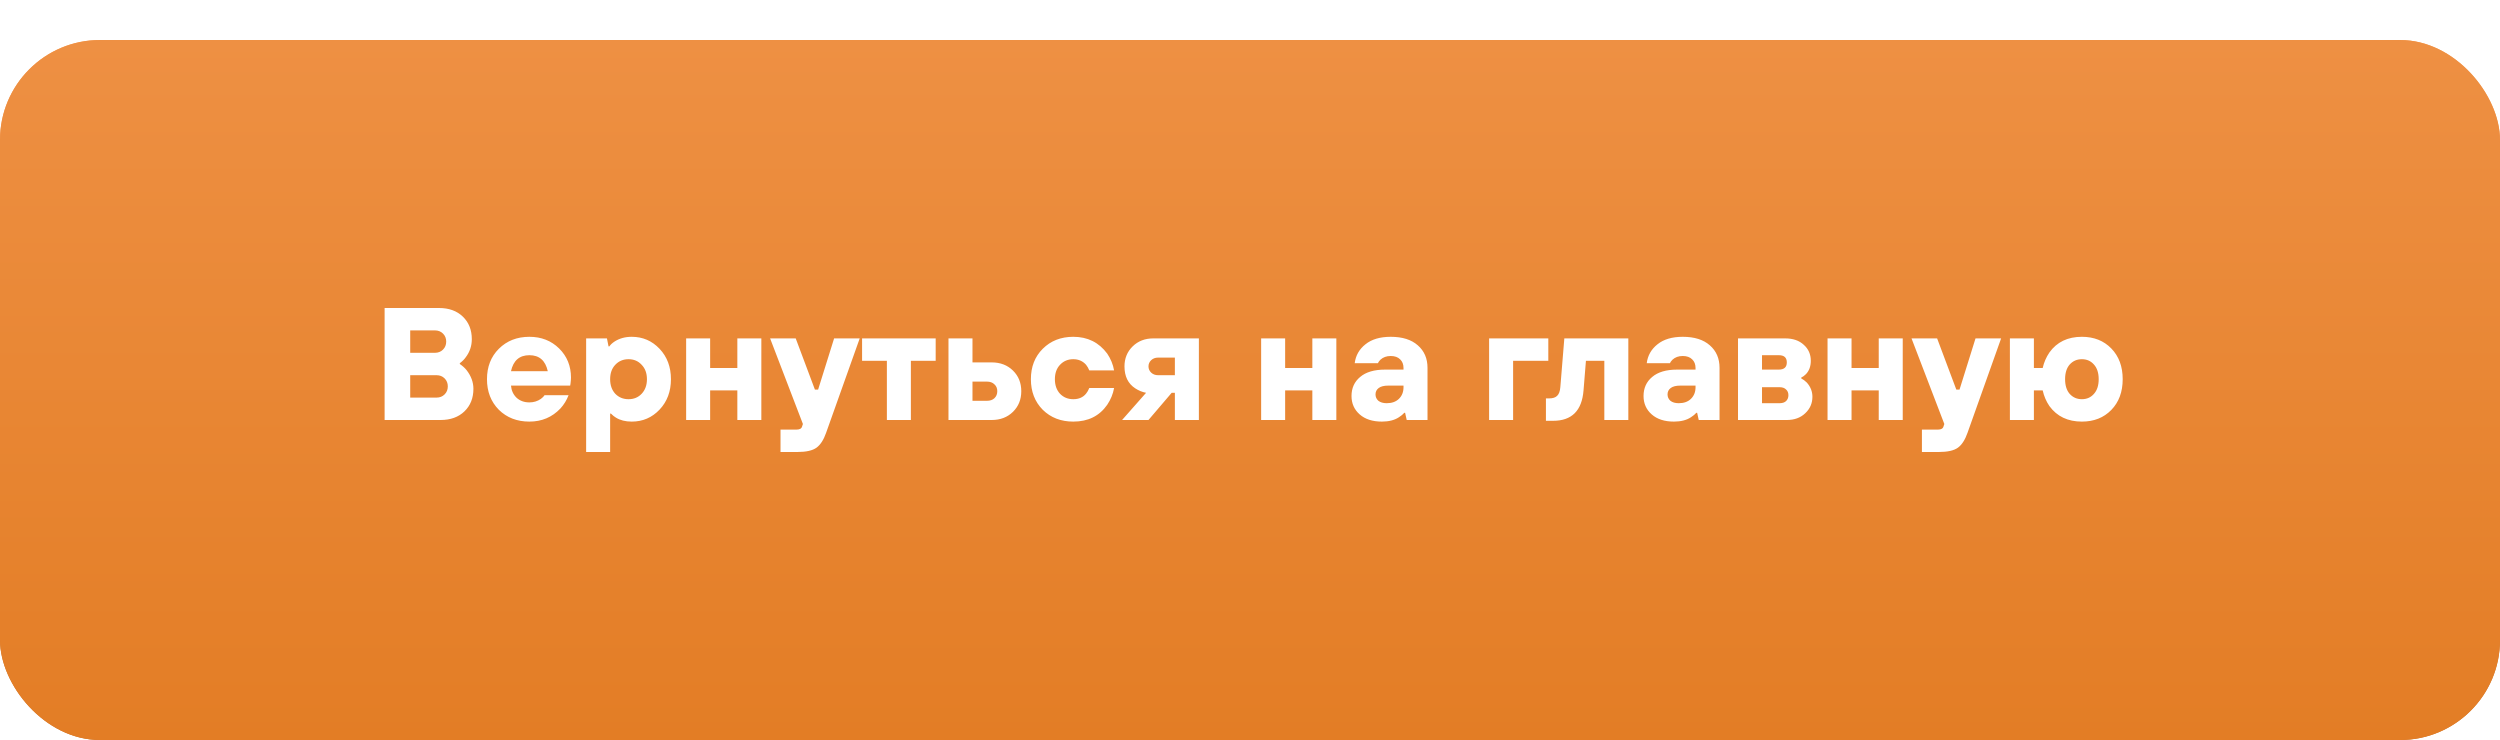
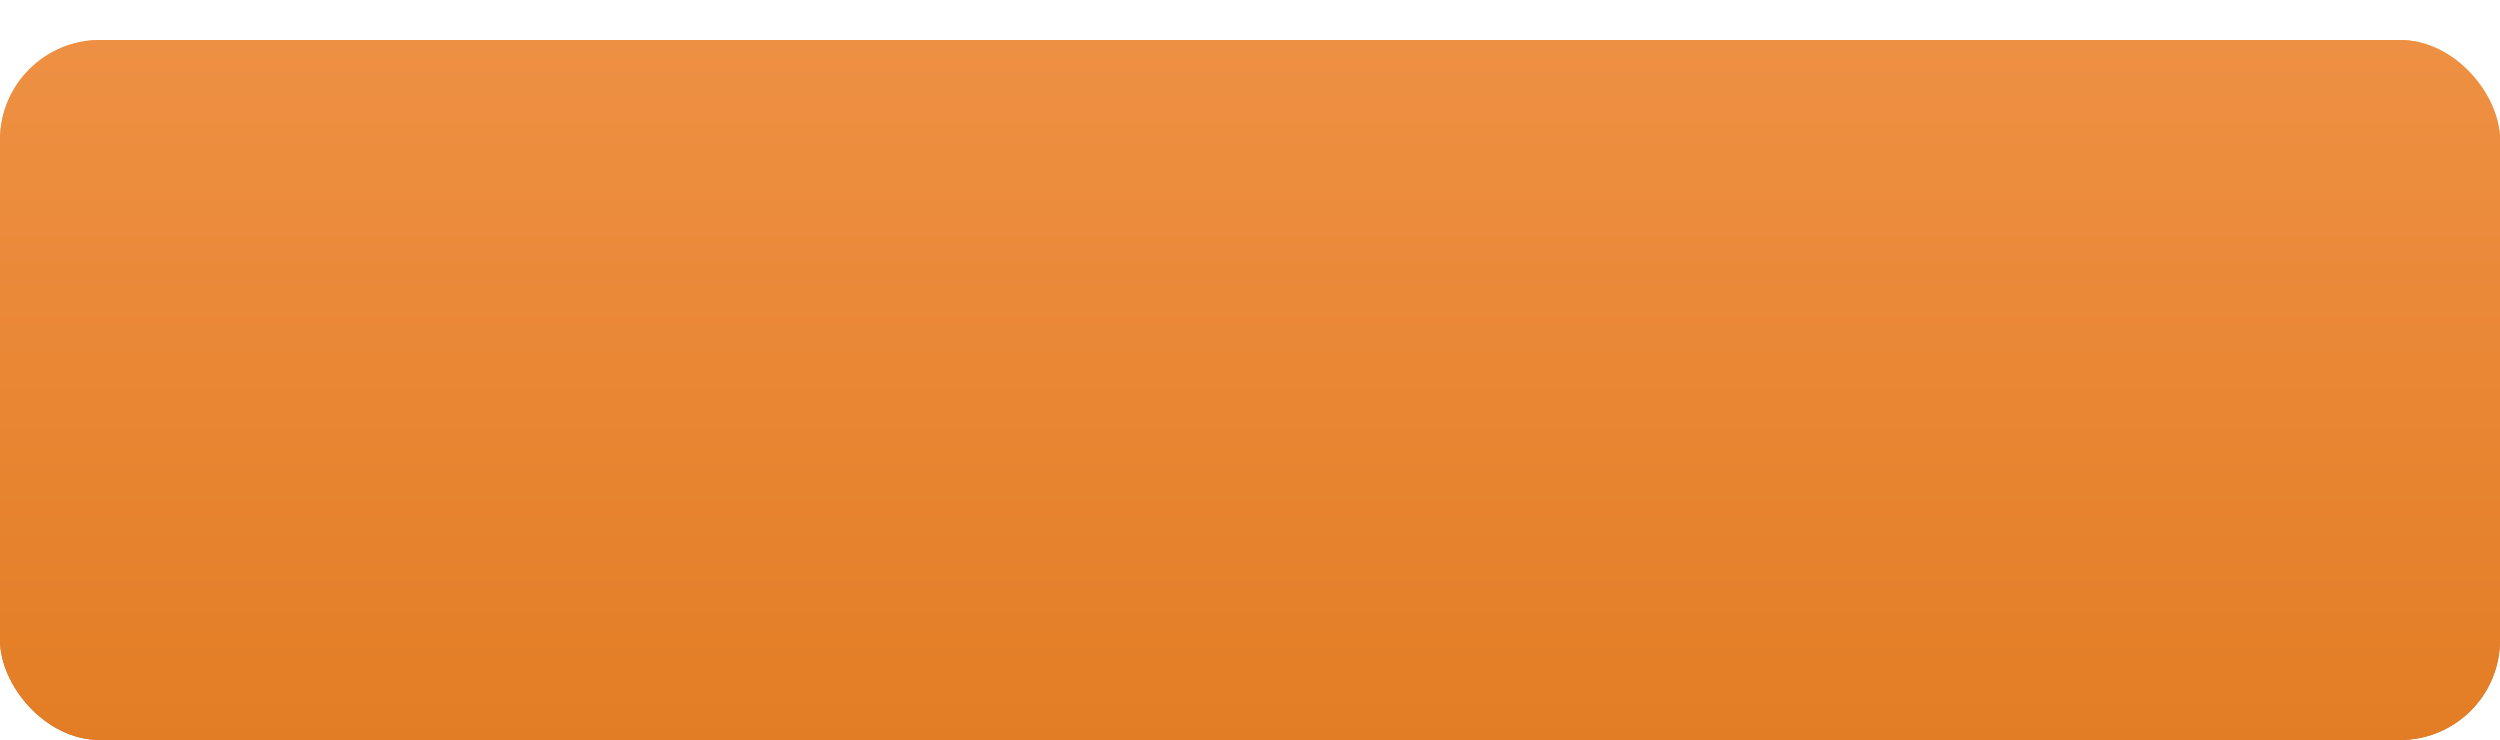
<svg xmlns="http://www.w3.org/2000/svg" width="250" height="74" viewBox="0 0 250 74" fill="none">
  <rect y="4" width="250" height="70" rx="10" fill="url(#paint0_linear_615_94)" />
  <g filter="url(#filter0_i_615_94)">
    <rect width="250" height="70" rx="10" fill="url(#paint1_linear_615_94)" />
  </g>
-   <path d="M38.461 42V30.8H43.901C44.893 30.8 45.688 31.088 46.285 31.664C46.883 32.24 47.181 32.992 47.181 33.92C47.181 34.592 46.978 35.195 46.573 35.728C46.424 35.941 46.227 36.139 45.981 36.32V36.4C46.258 36.592 46.483 36.795 46.653 37.008C47.112 37.595 47.341 38.219 47.341 38.88C47.341 39.808 47.042 40.56 46.445 41.136C45.848 41.712 45.053 42 44.061 42H38.461ZM41.021 35.28H43.501C43.821 35.28 44.088 35.173 44.301 34.96C44.514 34.747 44.621 34.48 44.621 34.16C44.621 33.84 44.514 33.573 44.301 33.36C44.088 33.147 43.821 33.04 43.501 33.04H41.021V35.28ZM41.021 39.76H43.661C43.981 39.76 44.248 39.653 44.461 39.44C44.675 39.227 44.781 38.96 44.781 38.64C44.781 38.32 44.675 38.053 44.461 37.84C44.248 37.627 43.981 37.52 43.661 37.52H41.021V39.76ZM54.458 39.52H56.858C56.666 40.021 56.394 40.464 56.042 40.848C55.21 41.723 54.175 42.16 52.938 42.16C51.701 42.16 50.682 41.765 49.882 40.976C49.093 40.176 48.698 39.157 48.698 37.92C48.698 36.683 49.093 35.669 49.882 34.88C50.682 34.08 51.701 33.68 52.938 33.68C54.133 33.68 55.125 34.069 55.914 34.848C56.703 35.627 57.098 36.597 57.098 37.76C57.098 37.909 57.082 38.112 57.05 38.368L57.018 38.56H51.098C51.141 39.051 51.327 39.456 51.658 39.776C51.999 40.085 52.426 40.24 52.938 40.24C53.365 40.24 53.749 40.123 54.09 39.888C54.261 39.76 54.383 39.637 54.458 39.52ZM51.098 37.12H54.778C54.543 36.053 53.93 35.52 52.938 35.52C51.946 35.52 51.333 36.053 51.098 37.12ZM58.614 45.2V33.84H60.694L60.854 34.64H60.934C61.051 34.469 61.222 34.309 61.446 34.16C61.936 33.84 62.512 33.68 63.174 33.68C64.272 33.68 65.2 34.08 65.958 34.88C66.715 35.68 67.094 36.693 67.094 37.92C67.094 39.147 66.715 40.16 65.958 40.96C65.2 41.76 64.272 42.16 63.174 42.16C62.544 42.16 62.016 42.027 61.59 41.76C61.44 41.675 61.275 41.541 61.094 41.36H61.014V45.2H58.614ZM61.526 39.376C61.878 39.739 62.32 39.92 62.854 39.92C63.387 39.92 63.824 39.739 64.166 39.376C64.518 39.003 64.694 38.517 64.694 37.92C64.694 37.323 64.518 36.843 64.166 36.48C63.824 36.107 63.387 35.92 62.854 35.92C62.32 35.92 61.878 36.107 61.526 36.48C61.184 36.843 61.014 37.323 61.014 37.92C61.014 38.517 61.184 39.003 61.526 39.376ZM68.614 42V33.84H71.014V36.8H73.734V33.84H76.134V42H73.734V39.04H71.014V42H68.614ZM78.051 45.2V42.96H79.651C79.971 42.96 80.158 42.853 80.211 42.64L80.291 42.4L77.011 33.84H79.571L81.491 38.96H81.811L83.411 33.84H85.971L82.611 43.28C82.366 43.984 82.046 44.48 81.651 44.768C81.257 45.056 80.617 45.2 79.731 45.2H78.051ZM88.688 42V36.08H86.208V33.84H93.568V36.08H91.088V42H88.688ZM94.848 42V33.84H97.248V36.24H99.168C100.032 36.24 100.741 36.512 101.296 37.056C101.851 37.6 102.128 38.288 102.128 39.12C102.128 39.952 101.851 40.64 101.296 41.184C100.741 41.728 100.032 42 99.168 42H94.848ZM97.248 40.08H98.688C99.008 40.08 99.259 39.995 99.44 39.824C99.632 39.643 99.728 39.408 99.728 39.12C99.728 38.832 99.632 38.603 99.44 38.432C99.259 38.251 99.008 38.16 98.688 38.16H97.248V40.08ZM108.929 38.8H111.409C111.302 39.397 111.073 39.957 110.721 40.48C109.942 41.6 108.811 42.16 107.329 42.16C106.091 42.16 105.073 41.765 104.273 40.976C103.483 40.176 103.089 39.157 103.089 37.92C103.089 36.683 103.483 35.669 104.273 34.88C105.073 34.08 106.091 33.68 107.329 33.68C108.758 33.68 109.889 34.24 110.721 35.36C111.073 35.883 111.302 36.443 111.409 37.04H108.929C108.843 36.827 108.737 36.64 108.609 36.48C108.278 36.107 107.851 35.92 107.329 35.92C106.795 35.92 106.353 36.107 106.001 36.48C105.659 36.843 105.489 37.323 105.489 37.92C105.489 38.517 105.659 39.003 106.001 39.376C106.353 39.739 106.795 39.92 107.329 39.92C107.883 39.92 108.31 39.733 108.609 39.36C108.726 39.221 108.833 39.035 108.929 38.8ZM112.208 42L114.608 39.28C114.224 39.205 113.861 39.056 113.52 38.832C112.805 38.363 112.448 37.632 112.448 36.64C112.448 35.84 112.72 35.173 113.264 34.64C113.808 34.107 114.496 33.84 115.328 33.84H119.888V42H117.488V39.28H117.168L114.848 42H112.208ZM115.808 37.52H117.488V35.76H115.808C115.531 35.76 115.301 35.845 115.12 36.016C114.939 36.187 114.848 36.395 114.848 36.64C114.848 36.885 114.939 37.093 115.12 37.264C115.301 37.435 115.531 37.52 115.808 37.52ZM126.114 42V33.84H128.514V36.8H131.234V33.84H133.634V42H131.234V39.04H128.514V42H126.114ZM140.671 42L140.511 41.28H140.431C140.303 41.429 140.122 41.579 139.887 41.728C139.45 42.016 138.884 42.16 138.191 42.16C137.252 42.16 136.511 41.92 135.967 41.44C135.423 40.96 135.151 40.347 135.151 39.6C135.151 38.811 135.439 38.176 136.015 37.696C136.591 37.205 137.423 36.96 138.511 36.96H140.351V36.8C140.351 36.437 140.239 36.149 140.015 35.936C139.791 35.712 139.476 35.6 139.071 35.6C138.655 35.6 138.314 35.723 138.047 35.968C137.919 36.096 137.834 36.213 137.791 36.32H135.471C135.567 35.552 135.924 34.923 136.543 34.432C137.162 33.931 138.004 33.68 139.071 33.68C140.234 33.68 141.135 33.963 141.775 34.528C142.426 35.093 142.751 35.845 142.751 36.784V42H140.671ZM140.351 38.72V38.56H138.831C138.404 38.56 138.084 38.64 137.871 38.8C137.658 38.96 137.551 39.173 137.551 39.44C137.551 39.696 137.647 39.909 137.839 40.08C138.042 40.24 138.319 40.32 138.671 40.32C139.183 40.32 139.588 40.176 139.887 39.888C140.196 39.589 140.351 39.2 140.351 38.72ZM148.911 42V33.84H154.831V36.08H151.311V42H148.911ZM154.593 42.08V39.84H154.913C155.276 39.84 155.542 39.755 155.713 39.584C155.894 39.413 156.001 39.125 156.033 38.72L156.433 33.84H162.833V42H160.433V36.08H158.593L158.353 39.04C158.193 41.067 157.18 42.08 155.313 42.08H154.593ZM169.874 42L169.714 41.28H169.634C169.506 41.429 169.325 41.579 169.09 41.728C168.653 42.016 168.088 42.16 167.394 42.16C166.456 42.16 165.714 41.92 165.17 41.44C164.626 40.96 164.354 40.347 164.354 39.6C164.354 38.811 164.642 38.176 165.218 37.696C165.794 37.205 166.626 36.96 167.714 36.96H169.554V36.8C169.554 36.437 169.442 36.149 169.218 35.936C168.994 35.712 168.68 35.6 168.274 35.6C167.858 35.6 167.517 35.723 167.25 35.968C167.122 36.096 167.037 36.213 166.994 36.32H164.674C164.77 35.552 165.128 34.923 165.746 34.432C166.365 33.931 167.208 33.68 168.274 33.68C169.437 33.68 170.338 33.963 170.978 34.528C171.629 35.093 171.954 35.845 171.954 36.784V42H169.874ZM169.554 38.72V38.56H168.034C167.608 38.56 167.288 38.64 167.074 38.8C166.861 38.96 166.754 39.173 166.754 39.44C166.754 39.696 166.85 39.909 167.042 40.08C167.245 40.24 167.522 40.32 167.874 40.32C168.386 40.32 168.792 40.176 169.09 39.888C169.4 39.589 169.554 39.2 169.554 38.72ZM173.801 42V33.84H178.521C179.3 33.84 179.918 34.053 180.377 34.48C180.846 34.896 181.081 35.429 181.081 36.08C181.081 36.624 180.921 37.067 180.601 37.408C180.441 37.568 180.281 37.685 180.121 37.76V37.84C180.324 37.947 180.51 38.085 180.681 38.256C181.054 38.672 181.241 39.147 181.241 39.68C181.241 40.331 181.001 40.88 180.521 41.328C180.052 41.776 179.438 42 178.681 42H173.801ZM176.201 40.32H177.961C178.238 40.32 178.452 40.251 178.601 40.112C178.761 39.963 178.841 39.765 178.841 39.52C178.841 39.275 178.761 39.083 178.601 38.944C178.452 38.795 178.238 38.72 177.961 38.72H176.201V40.32ZM176.201 36.96H177.881C178.414 36.96 178.681 36.72 178.681 36.24C178.681 35.76 178.414 35.52 177.881 35.52H176.201V36.96ZM182.754 42V33.84H185.154V36.8H187.874V33.84H190.274V42H187.874V39.04H185.154V42H182.754ZM192.192 45.2V42.96H193.792C194.112 42.96 194.298 42.853 194.352 42.64L194.432 42.4L191.152 33.84H193.712L195.632 38.96H195.952L197.552 33.84H200.112L196.752 43.28C196.506 43.984 196.186 44.48 195.792 44.768C195.397 45.056 194.757 45.2 193.872 45.2H192.192ZM200.989 42V33.84H203.389V36.8H204.269C204.397 36.235 204.621 35.717 204.941 35.248C205.687 34.203 206.77 33.68 208.189 33.68C209.394 33.68 210.375 34.069 211.133 34.848C211.89 35.627 212.269 36.651 212.269 37.92C212.269 39.189 211.89 40.213 211.133 40.992C210.375 41.771 209.394 42.16 208.189 42.16C206.781 42.16 205.698 41.643 204.941 40.608C204.621 40.139 204.397 39.616 204.269 39.04H203.389V42H200.989ZM206.973 39.392C207.293 39.744 207.698 39.92 208.189 39.92C208.679 39.92 209.079 39.744 209.389 39.392C209.709 39.04 209.869 38.549 209.869 37.92C209.869 37.291 209.709 36.8 209.389 36.448C209.079 36.096 208.679 35.92 208.189 35.92C207.698 35.92 207.293 36.096 206.973 36.448C206.663 36.8 206.509 37.291 206.509 37.92C206.509 38.549 206.663 39.04 206.973 39.392Z" fill="white" />
  <defs>
    <filter id="filter0_i_615_94" x="0" y="0" width="250" height="71" filterUnits="userSpaceOnUse" color-interpolation-filters="sRGB">
      <feFlood flood-opacity="0" result="BackgroundImageFix" />
      <feBlend mode="normal" in="SourceGraphic" in2="BackgroundImageFix" result="shape" />
      <feColorMatrix in="SourceAlpha" type="matrix" values="0 0 0 0 0 0 0 0 0 0 0 0 0 0 0 0 0 0 127 0" result="hardAlpha" />
      <feOffset dy="4" />
      <feGaussianBlur stdDeviation="0.5" />
      <feComposite in2="hardAlpha" operator="arithmetic" k2="-1" k3="1" />
      <feColorMatrix type="matrix" values="0 0 0 0 0.983 0 0 0 0 0.621 0 0 0 0 0.324 0 0 0 1 0" />
      <feBlend mode="normal" in2="shape" result="effect1_innerShadow_615_94" />
    </filter>
    <linearGradient id="paint0_linear_615_94" x1="125" y1="4" x2="125" y2="74" gradientUnits="userSpaceOnUse">
      <stop stop-color="#FFA862" />
      <stop offset="1" stop-color="#C16F27" />
    </linearGradient>
    <linearGradient id="paint1_linear_615_94" x1="125" y1="0" x2="125" y2="70" gradientUnits="userSpaceOnUse">
      <stop stop-color="#EE9043" />
      <stop offset="1" stop-color="#E37D25" />
    </linearGradient>
  </defs>
</svg>